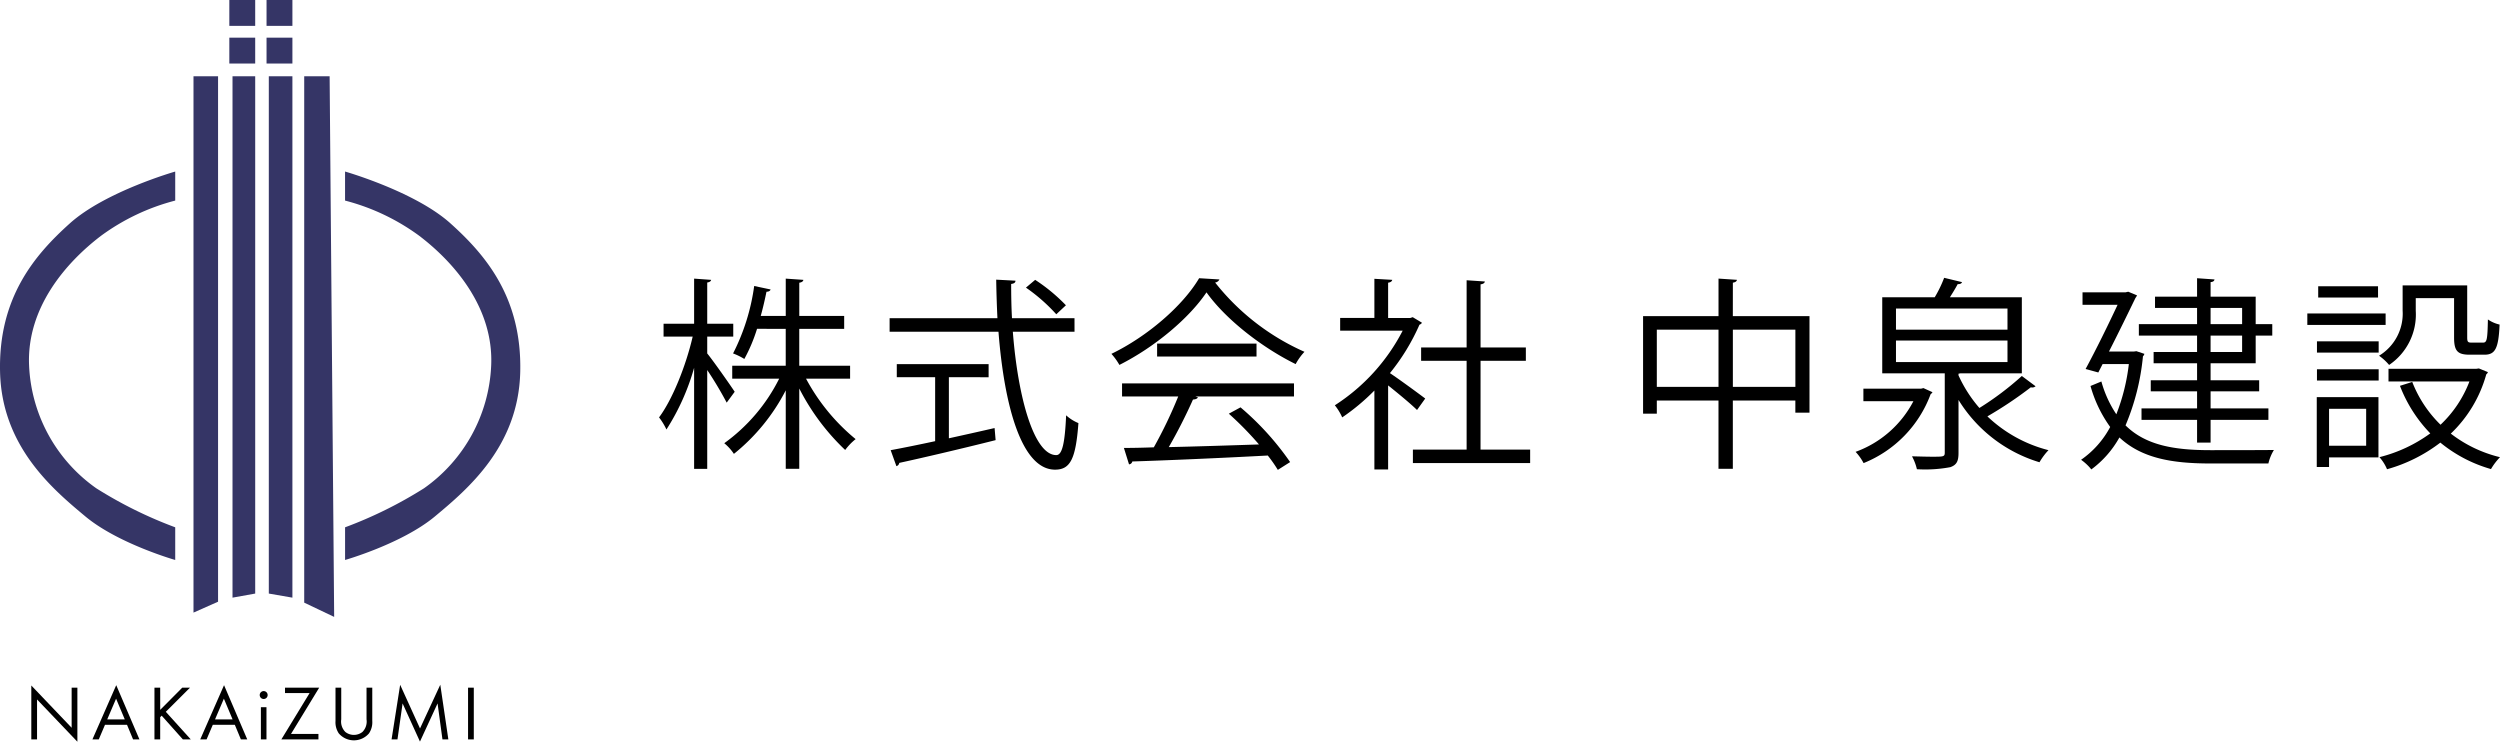
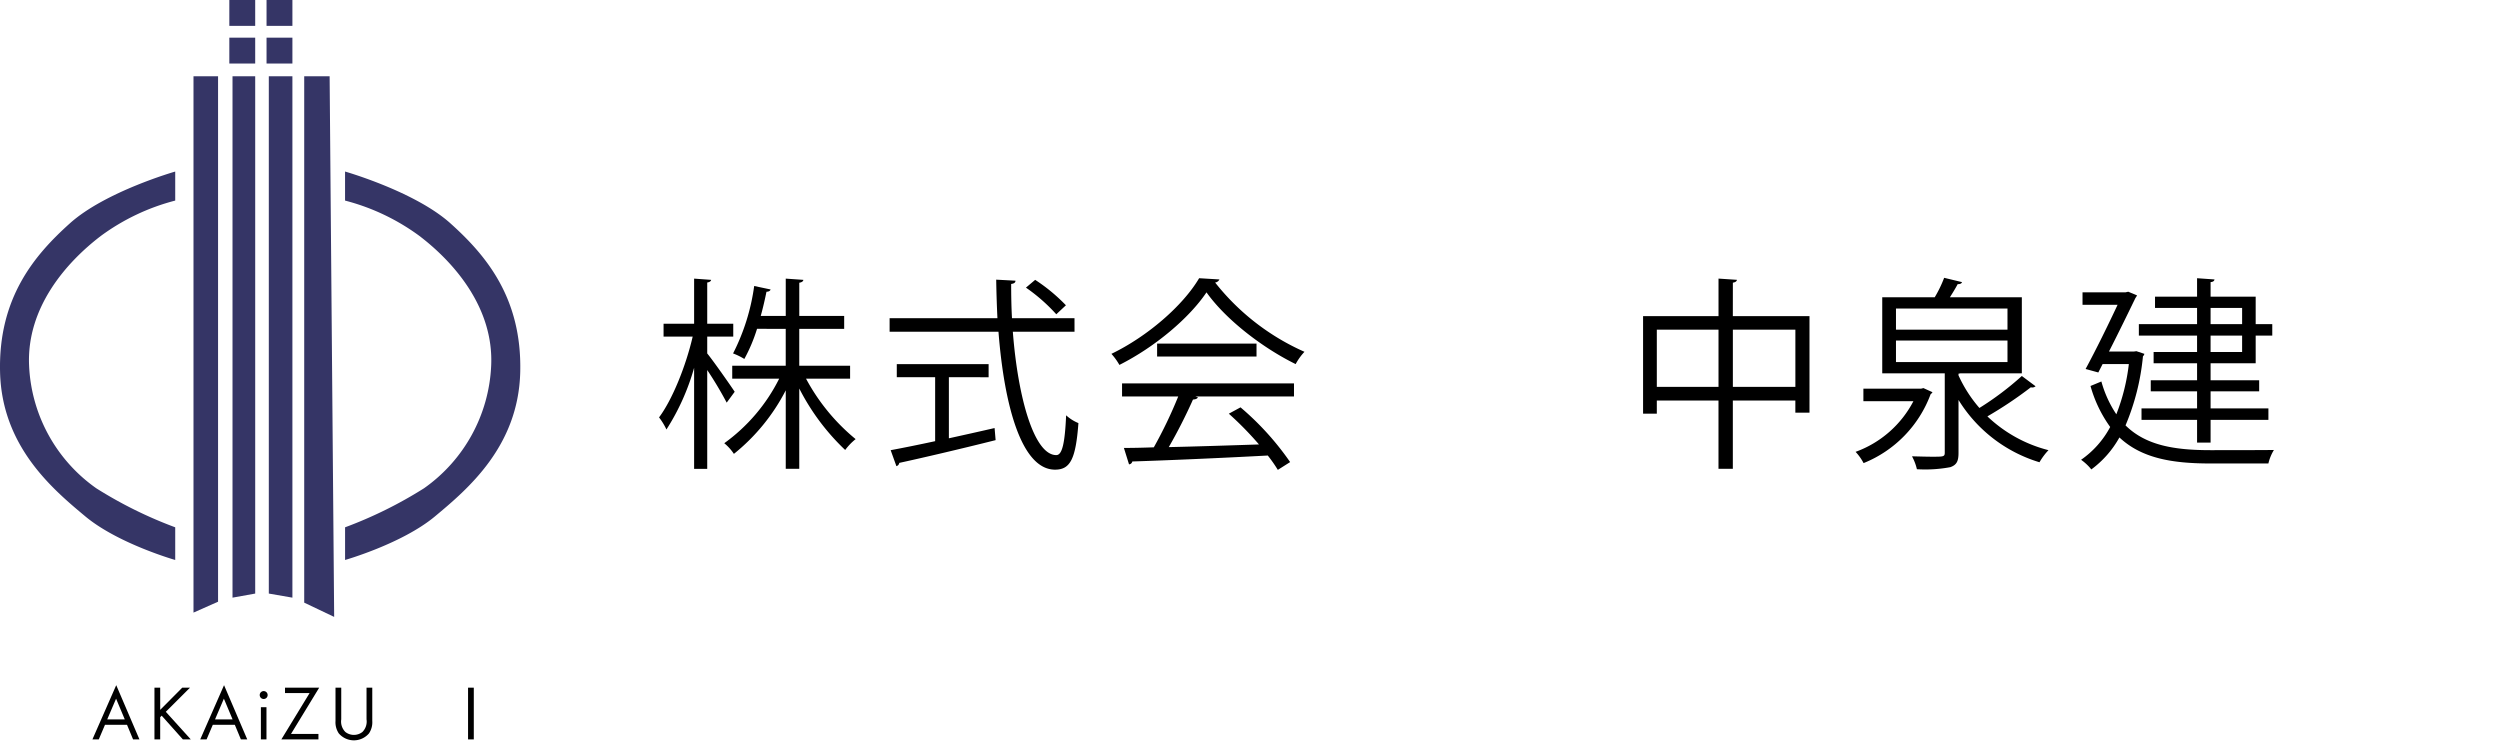
<svg xmlns="http://www.w3.org/2000/svg" width="332.959" height="98.786" viewBox="0 0 332.959 98.786">
  <g id="グループ_160096" data-name="グループ 160096" transform="translate(-187.982 -14)">
    <g id="グループ_11" data-name="グループ 11" transform="translate(275.758 51)">
      <path id="パス_627" data-name="パス 627" d="M6.415,358.214c.846,1.037,3.14,4.314,3.658,5.105l-1.065,1.447a49.551,49.551,0,0,0-2.593-4.341v13.158H4.669V360.126a30.507,30.507,0,0,1-3.686,8.217A8.743,8.743,0,0,0,0,366.732c1.775-2.375,3.576-6.853,4.477-10.756H.6v-1.72H4.669V348.25l2.265.164c-.027.163-.163.3-.519.355v5.487H9.882v1.72H6.415Zm19.028,3.358h-5.87a26.675,26.675,0,0,0,6.607,8.053,7.789,7.789,0,0,0-1.392,1.447,30.1,30.1,0,0,1-6.115-8.19v10.7h-1.8V363.129a26.228,26.228,0,0,1-6.906,8.462,6.4,6.4,0,0,0-1.283-1.42,23.589,23.589,0,0,0,7.316-8.6H9.745v-1.72h7.125v-4.914H13.049a21.66,21.66,0,0,1-1.692,4.013,8.549,8.549,0,0,0-1.5-.737,28.007,28.007,0,0,0,2.812-8.981l2.184.463c-.054.192-.246.3-.546.3-.191.928-.437,2.048-.764,3.221h3.33V348.25l2.348.164c-.027.191-.191.328-.546.382v4.422h5.979v1.72H18.672v4.914h6.771Z" transform="translate(0 -348.142)" />
      <path id="パス_628" data-name="パス 628" d="M69.372,355.383H61.155c.683,8.845,2.839,16.434,5.788,16.434.791,0,1.146-1.584,1.31-5.3a5.539,5.539,0,0,0,1.638,1.038c-.355,4.8-1.093,6.2-3.112,6.2-4.45,0-6.771-8.49-7.535-18.372h-14.5v-1.8h14.36c-.082-1.692-.137-3.412-.164-5.132l2.566.137c0,.246-.164.382-.573.437,0,1.528.027,3.057.109,4.558h8.326Zm-16.734,6.061v8.135c1.993-.437,4.067-.9,6.088-1.365l.137,1.61c-4.668,1.174-9.691,2.348-12.831,3.031a.527.527,0,0,1-.382.436l-.764-2.129c1.61-.3,3.658-.71,5.923-1.2v-8.517H45.7V359.7h12.23v1.747Zm11.493-12.967a23.451,23.451,0,0,1,4.095,3.385l-1.283,1.2a23.237,23.237,0,0,0-4.041-3.549Z" transform="translate(-14.039 -348.205)" />
      <path id="パス_629" data-name="パス 629" d="M102.174,348.334a.72.72,0,0,1-.573.41,31.263,31.263,0,0,0,11.9,9.227,7.772,7.772,0,0,0-1.174,1.638c-4.341-2.13-9.254-5.87-11.875-9.555-2.266,3.385-6.825,7.261-11.6,9.664a8.244,8.244,0,0,0-1.064-1.475c4.805-2.32,9.527-6.415,11.684-10.073ZM89.206,363.923v-1.747h22.9v1.747H98.98l.327.109c-.082.191-.3.272-.655.3a69.384,69.384,0,0,1-3.222,6.333c3.631-.082,7.862-.218,12.011-.355a43.819,43.819,0,0,0-4.013-4.095l1.556-.846a37.528,37.528,0,0,1,6.607,7.289l-1.638,1.038a19.172,19.172,0,0,0-1.338-1.911c-6.633.355-13.677.655-18.044.792a.464.464,0,0,1-.437.382l-.682-2.184c1.146,0,2.484-.027,3.985-.082a59.372,59.372,0,0,0,3.249-6.77Zm4.669-7.044h13.24v1.72H93.875Z" transform="translate(-27.543 -348.117)" />
-       <path id="パス_630" data-name="パス 630" d="M142.745,354.131c-.027.109-.191.218-.327.273a28.12,28.12,0,0,1-3.932,6.443c1.311.874,3.986,2.839,4.7,3.385l-1.092,1.528c-.764-.764-2.512-2.21-3.849-3.276v11.192h-1.829v-10.51a28.1,28.1,0,0,1-4.286,3.577,7.23,7.23,0,0,0-.983-1.611,25.919,25.919,0,0,0,9.036-9.936h-8.326V353.5h4.559v-5.214l2.375.137c-.027.191-.191.328-.546.382v4.7h2.948l.328-.108Zm7.808,16.9h6.607v1.8H141.545v-1.8H148.7V359.209h-6.06v-1.775h6.06V348.48l2.429.164c-.027.191-.191.327-.573.382v8.408h6.033v1.775h-6.033Z" transform="translate(-41.146 -348.154)" />
      <path id="パス_631" data-name="パス 631" d="M202.924,353.246h10.21V366.1h-1.884v-1.611h-8.326v9.091h-1.911v-9.091H192.8v1.747h-1.83V353.246h10.047v-5l2.457.164c-.027.191-.191.328-.546.382ZM192.8,362.664h8.217v-7.617H192.8Zm10.128,0h8.326v-7.617h-8.326Z" transform="translate(-59.915 -348.142)" />
      <path id="パス_632" data-name="パス 632" d="M241.252,362.779l1.2.546c-.054.137-.163.191-.245.273a15.816,15.816,0,0,1-8.927,9.172,6.87,6.87,0,0,0-1.065-1.5,14.1,14.1,0,0,0,7.7-6.742h-6.661V362.86h7.671Zm4.669-1.693a17.792,17.792,0,0,0,2.785,4.341,39.682,39.682,0,0,0,5.651-4.259l1.829,1.366a.653.653,0,0,1-.628.137,53.249,53.249,0,0,1-5.788,3.876,18.327,18.327,0,0,0,8.136,4.5,8.5,8.5,0,0,0-1.2,1.61,19.168,19.168,0,0,1-10.783-8.3V371.4c0,1.119-.246,1.611-1.093,1.911a18.076,18.076,0,0,1-4.449.273,6.721,6.721,0,0,0-.655-1.72c1.037.027,1.993.055,2.7.055,1.5,0,1.665,0,1.665-.546V360.813h-8.326V350.685h6.989a15.991,15.991,0,0,0,1.256-2.593l2.375.573c-.054.191-.246.272-.573.272-.274.519-.655,1.147-1.038,1.747h9.582v10.128h-8.19c-.082.027-.163.027-.245.054ZM237.594,355h14.851v-2.812H237.594Zm0,4.313h14.851v-2.866H237.594Z" transform="translate(-72.857 -348.092)" />
      <path id="パス_633" data-name="パス 633" d="M283.34,357.889l1.065.355a.654.654,0,0,1-.191.328,31.17,31.17,0,0,1-2.321,9.2c2.731,2.7,6.607,3.3,11.329,3.3,1.038,0,7.1,0,8.435-.027a6.1,6.1,0,0,0-.737,1.8H293.2c-5.159,0-9.172-.71-12.121-3.467a13.319,13.319,0,0,1-3.74,4.258,6.725,6.725,0,0,0-1.365-1.283,12.392,12.392,0,0,0,3.877-4.368,17.246,17.246,0,0,1-2.621-5.461l1.447-.6a15.089,15.089,0,0,0,1.992,4.369,26.627,26.627,0,0,0,1.666-6.688h-3.494l-.573,1.119-1.693-.464c1.42-2.621,3.112-6.087,4.259-8.545h-4.668v-1.665h5.732l.356-.082,1.174.491a2.574,2.574,0,0,1-.219.355c-.846,1.747-2.184,4.5-3.522,7.125h3.3Zm8.081.109v-2.184h-7.753v-1.529h7.753v-2.157h-5.6v-1.5h5.6v-2.457l2.32.163c-.027.191-.164.327-.519.355v1.938h6.006v3.658h2.21v1.529h-2.21V359.5h-6.006v2.266h6.47v1.474h-6.47v2.265h7.7v1.529h-7.7v3.03h-1.8v-3.03h-7.4v-1.529h7.4V363.24h-6.169v-1.474h6.169V359.5h-5.788V358Zm1.8-3.713h4.2v-2.157h-4.2Zm4.2,1.529h-4.2V358h4.2Z" transform="translate(-86.584 -348.117)" />
-       <path id="パス_634" data-name="パス 634" d="M330.312,354.832H319.884V353.3h10.428Zm-.955,9.61v8.026h-6.579v1.283H321.14v-9.309Zm-8.19-7.425h8.218v1.5h-8.218Zm0,3.713h8.218v1.5h-8.218Zm8.136-9.555h-7.971v-1.5H329.3ZM327.719,366h-4.941v4.914h4.941Zm6.606-14.742v1.693a8.092,8.092,0,0,1-3.549,7.207,7.138,7.138,0,0,0-1.338-1.228,6.554,6.554,0,0,0,3.139-6.006v-3.357h8.6v6.906c0,.6.082.71.573.71h1.529c.519,0,.6-.355.655-3.085a4.433,4.433,0,0,0,1.556.682c-.137,3.222-.6,4.013-2.021,4.013h-1.965c-1.611,0-2.075-.491-2.075-2.293v-5.242Zm8.409,9.364,1.2.491a.616.616,0,0,1-.218.3,17.257,17.257,0,0,1-4.723,7.89,17.393,17.393,0,0,0,6.552,3.14,8.281,8.281,0,0,0-1.2,1.583A18.693,18.693,0,0,1,337.6,370.5a20.888,20.888,0,0,1-7.1,3.549,5.9,5.9,0,0,0-1.011-1.61,19.483,19.483,0,0,0,6.771-3.167,18.772,18.772,0,0,1-4.04-6.333l1.637-.519a16.139,16.139,0,0,0,3.768,5.7,15.506,15.506,0,0,0,3.849-5.76H330.695v-1.692h11.711Z" transform="translate(-100.362 -348.553)" />
    </g>
    <g id="グループ_160096-2" data-name="グループ 160096" transform="translate(187.982 14)">
      <g id="グループ_10" data-name="グループ 10" transform="translate(4.17 91.193)">
-         <path id="パス_619" data-name="パス 619" d="M86.151,288.229v-7.18l5.372,5.63v-5.341h.764v7.2l-5.372-5.63v5.32Z" transform="translate(-86.151 -280.946)" />
        <path id="パス_620" data-name="パス 620" d="M115.816,286.2h-2.934l-.826,1.942h-.847l3.171-7.221,3.089,7.221h-.847Zm-.3-.723-1.157-2.758-1.178,2.758Z" transform="translate(-103.069 -280.861)" />
        <path id="パス_621" data-name="パス 621" d="M137.413,284.895l2.934-2.955h1.033l-3.223,3.213,3.326,3.677h-1.054l-2.82-3.161-.2.2v2.965h-.764v-6.89h.764Z" transform="translate(-120.245 -281.547)" />
        <path id="パス_622" data-name="パス 622" d="M160.016,286.2h-2.934l-.826,1.942h-.847l3.171-7.221,3.089,7.221h-.847Zm-.3-.723-1.157-2.758-1.178,2.758Z" transform="translate(-132.911 -280.861)" />
        <path id="パス_623" data-name="パス 623" d="M180.326,283.341a.527.527,0,1,1-.527.527.529.529,0,0,1,.527-.527m.372,6.435h-.744v-4.287h.744Z" transform="translate(-149.378 -282.493)" />
        <path id="パス_624" data-name="パス 624" d="M189.952,288.107h3.657v.723h-4.938l3.76-6.167h-3.274v-.723h4.555Z" transform="translate(-155.368 -281.548)" />
        <path id="パス_625" data-name="パス 625" d="M211.631,286.165a1.963,1.963,0,0,0,.548,1.674,1.842,1.842,0,0,0,2.273,0,1.964,1.964,0,0,0,.547-1.674V281.94h.765v4.432a2.662,2.662,0,0,1-.434,1.653,2.648,2.648,0,0,1-4.029,0,2.664,2.664,0,0,1-.434-1.653V281.94h.765Z" transform="translate(-170.353 -281.547)" />
-         <path id="パス_626" data-name="パス 626" d="M233.857,288.014,235,280.742l2.645,5.816,2.7-5.826,1.074,7.283h-.785l-.651-4.793-2.345,5.083-2.314-5.083-.682,4.793Z" transform="translate(-185.876 -280.731)" />
        <rect id="長方形_29985" data-name="長方形 29985" width="0.765" height="6.89" transform="translate(58.167 0.393)" />
      </g>
      <g id="グループ_9" data-name="グループ 9" transform="translate(0)">
        <path id="パス_613" data-name="パス 613" d="M152.642,31.256h3.272v69.985l-3.272,1.451Z" transform="translate(-126.872 -21.103)" fill="#353566" />
        <path id="パス_614" data-name="パス 614" d="M168.642,31.256h3.022v68.9l-3.022.544Z" transform="translate(-137.675 -21.103)" fill="#353566" />
        <path id="パス_615" data-name="パス 615" d="M183.525,31.256h3.143V100.7l-3.143-.544Z" transform="translate(-147.724 -21.103)" fill="#353566" />
        <path id="パス_616" data-name="パス 616" d="M202.026,103.265l-3.989-1.9V31.256h3.385" transform="translate(-157.521 -21.103)" fill="#353566" />
        <rect id="長方形_29981" data-name="長方形 29981" width="3.445" height="3.445" transform="translate(30.543 5.016)" fill="#353566" />
        <rect id="長方形_29982" data-name="長方形 29982" width="3.445" height="3.445" transform="translate(30.543)" fill="#353566" />
        <rect id="長方形_29983" data-name="長方形 29983" width="3.445" height="3.445" transform="translate(35.499 5.016)" fill="#353566" />
        <rect id="長方形_29984" data-name="長方形 29984" width="3.445" height="3.445" transform="translate(35.499)" fill="#353566" />
        <path id="パス_617" data-name="パス 617" d="M214.781,70.326v3.868a28.943,28.943,0,0,1,9.912,4.714c4.593,3.505,9.911,9.549,9.549,17.285A21.1,21.1,0,0,1,225.3,112.51a56.678,56.678,0,0,1-10.516,5.2v4.351s7.615-2.175,11.966-5.8,11.12-9.307,11.362-19.219-4.593-15.593-9.307-19.823-14.021-6.89-14.021-6.89" transform="translate(-168.826 -47.481)" fill="#353566" />
        <path id="パス_618" data-name="パス 618" d="M96.651,70.326v3.868a28.943,28.943,0,0,0-9.912,4.714c-4.593,3.505-9.911,9.549-9.549,17.285a21.1,21.1,0,0,0,8.945,16.318,56.679,56.679,0,0,0,10.516,5.2v4.351s-7.615-2.175-11.966-5.8-11.12-9.307-11.362-19.219,4.593-15.593,9.307-19.823,14.021-6.89,14.021-6.89" transform="translate(-73.314 -47.481)" fill="#353566" />
      </g>
    </g>
  </g>
</svg>